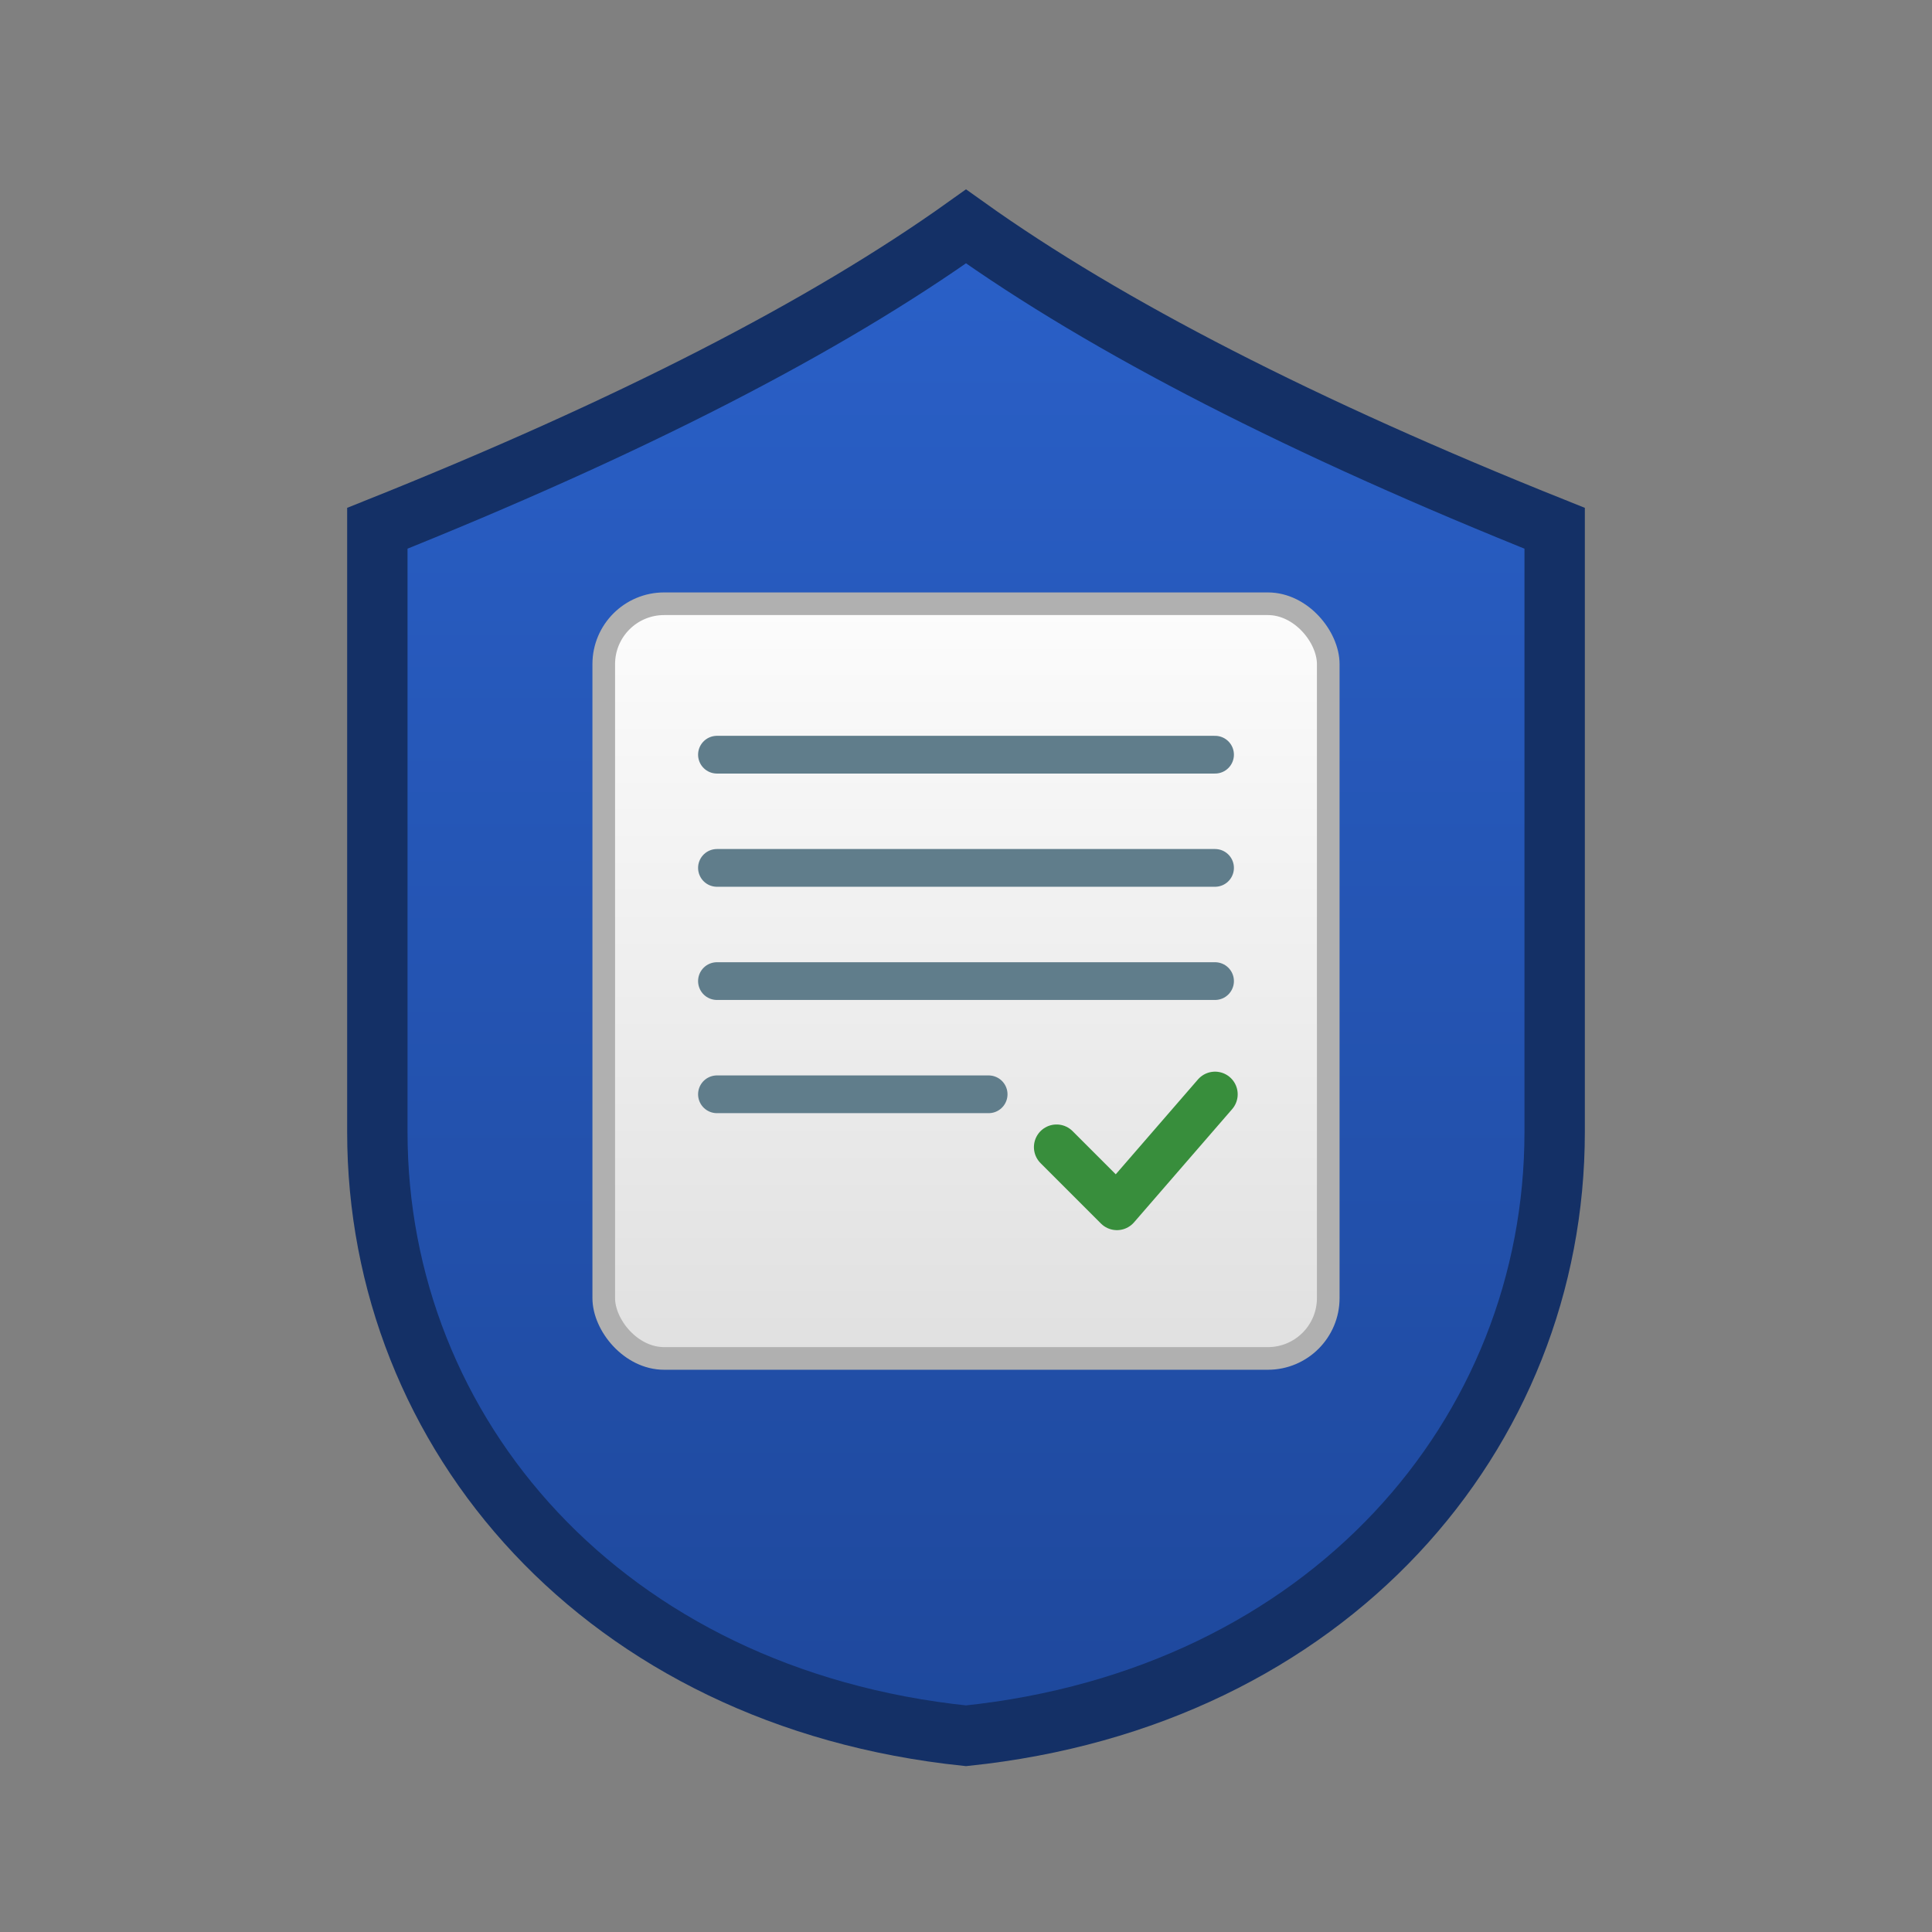
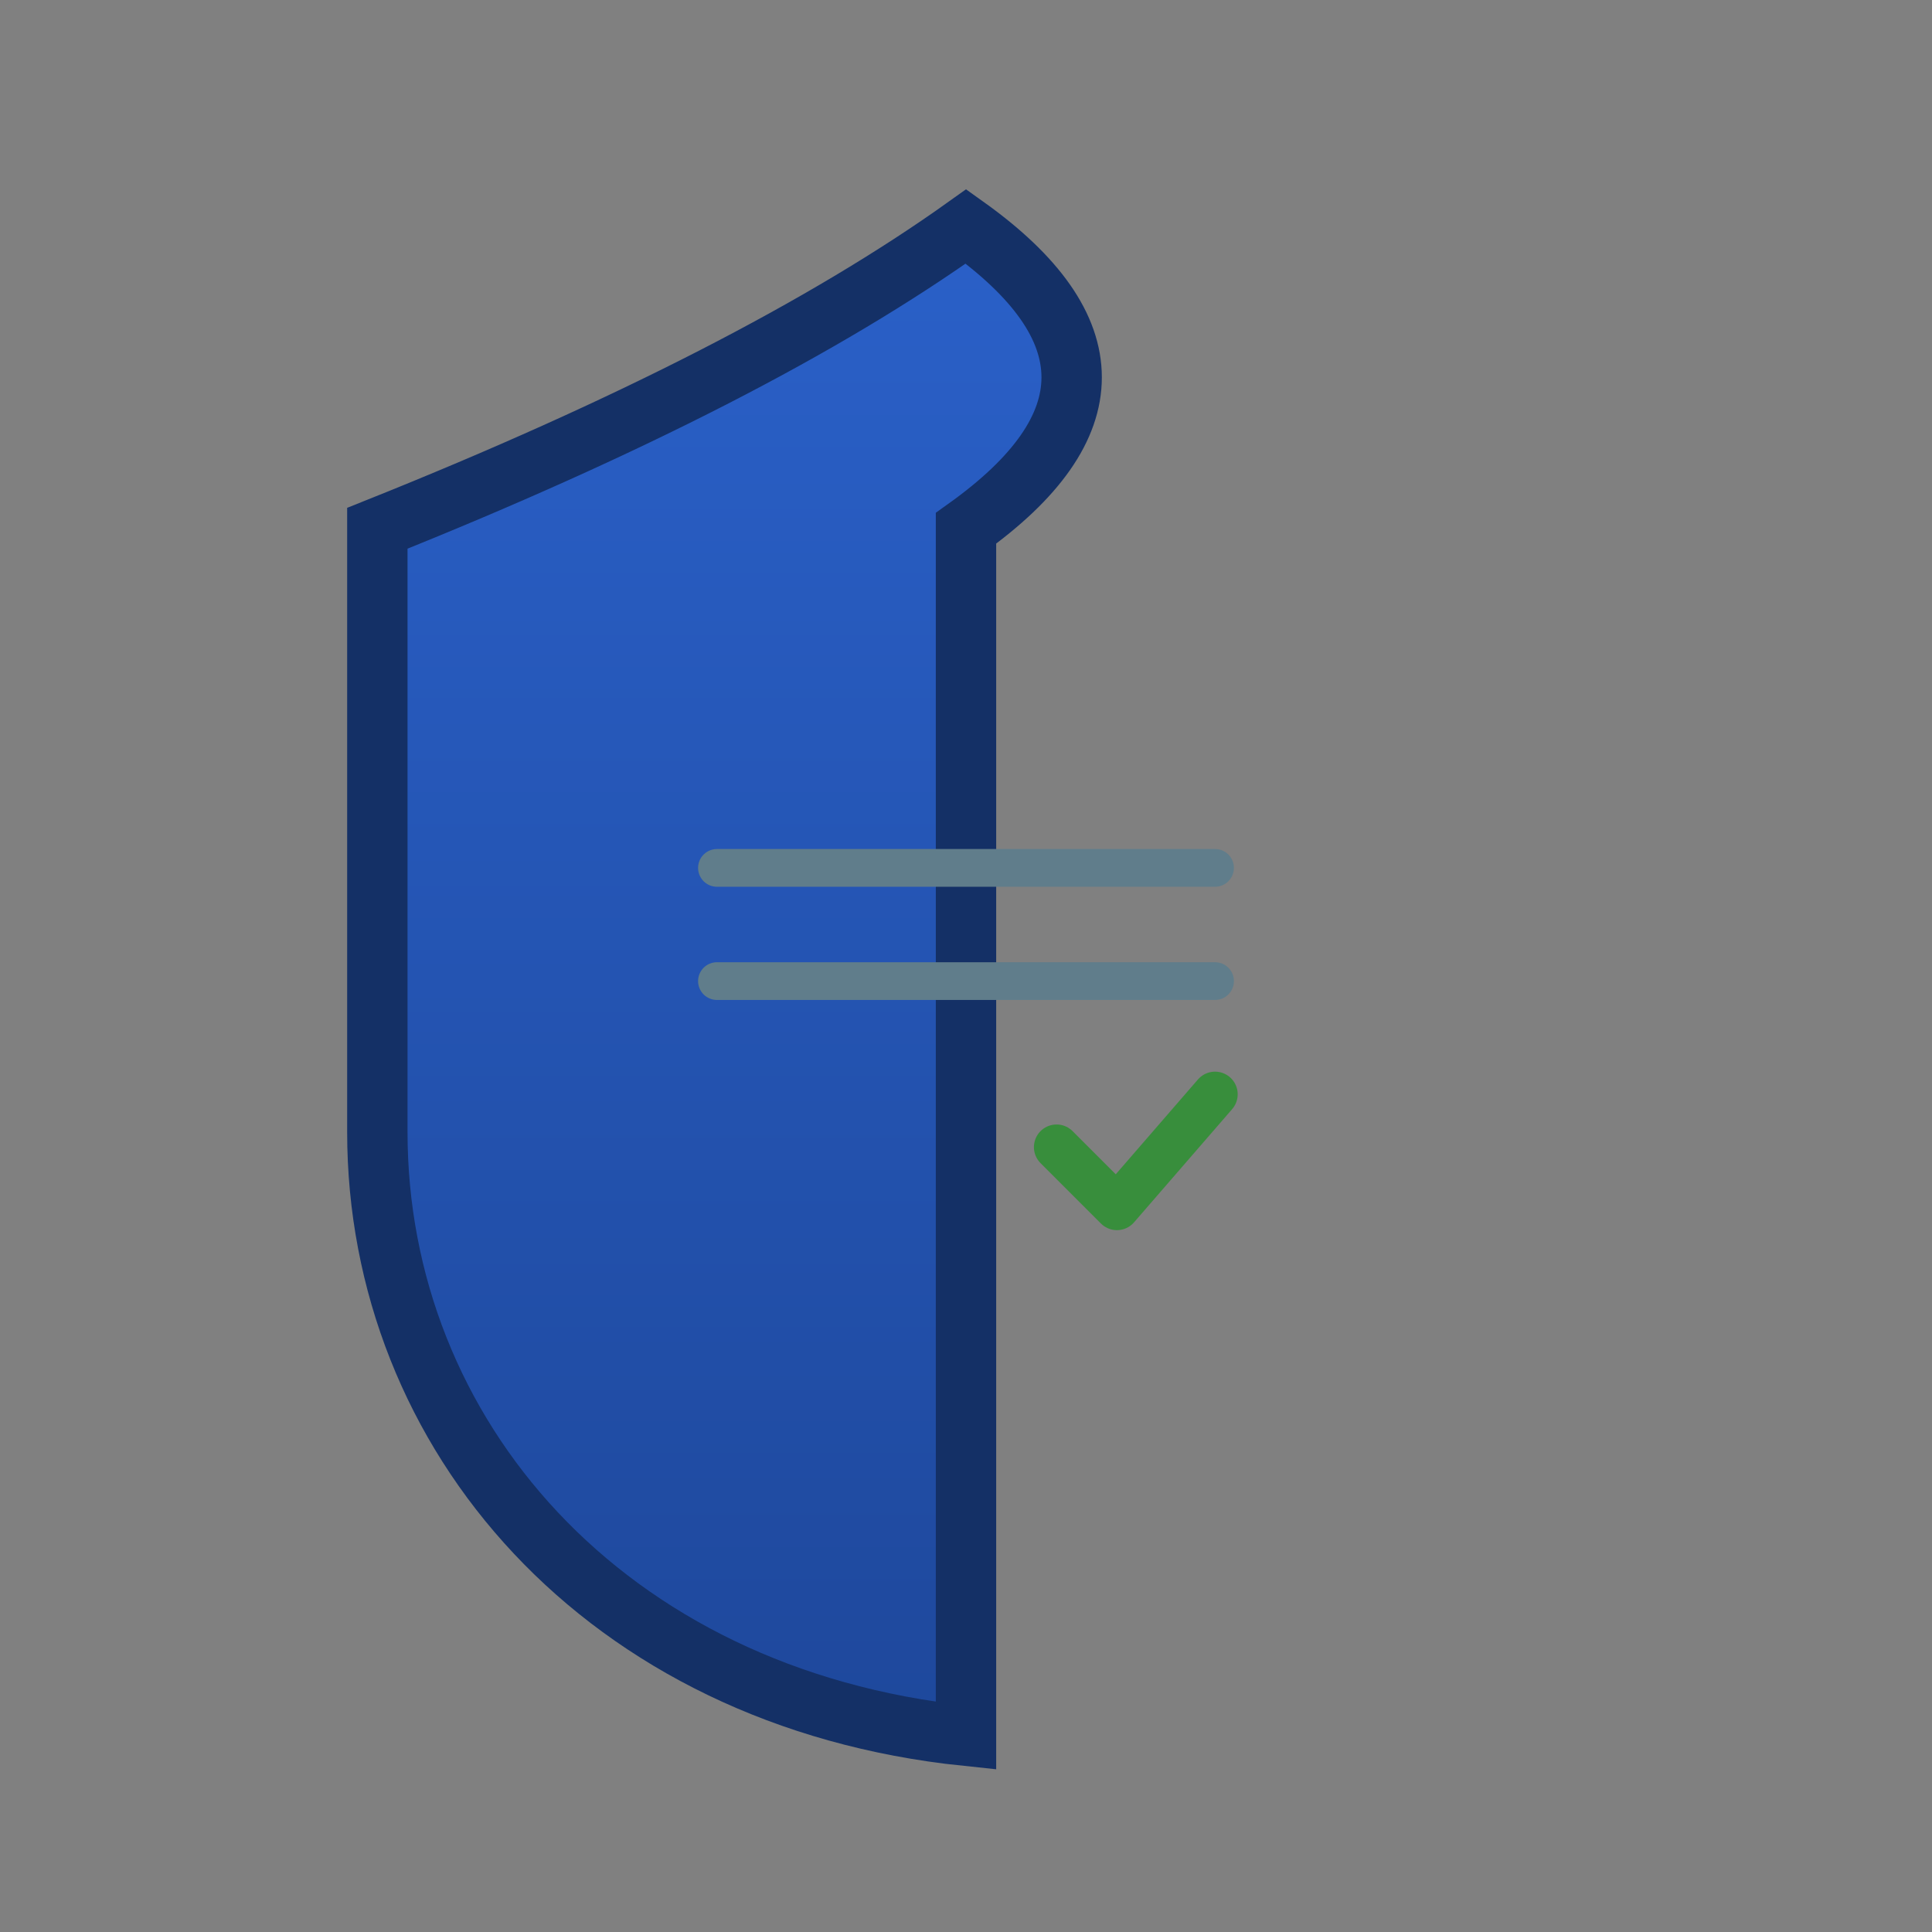
<svg xmlns="http://www.w3.org/2000/svg" width="256" height="256" viewBox="0 0 256 256" fill="none">
  <rect x="0" y="0" width="256" height="256" fill="#808080" stroke="none" />
  <defs>
    <linearGradient id="shieldGradient" x1="128" y1="30" x2="128" y2="230" gradientUnits="userSpaceOnUse">
      <stop stop-color="#2A60C8" />
      <stop offset="1" stop-color="#1E489C" />
    </linearGradient>
    <linearGradient id="documentGradient" x1="128" y1="70" x2="128" y2="180" gradientUnits="userSpaceOnUse">
      <stop stop-color="#FFFFFF" />
      <stop offset="1" stop-color="#E0E0E0" />
    </linearGradient>
  </defs>
-   <path d="M128 30 Q 100 50 50 70 V150 C50 190 80 225 128 230 C176 225 206 190 206 150 V70 Q 156 50 128 30Z" fill="url(#shieldGradient)" stroke="#143066" stroke-width="8" />
-   <rect x="80" y="80" width="96" height="100" rx="8" fill="url(#documentGradient)" stroke="#B0B0B0" stroke-width="3" />
-   <line x1="95" y1="100" x2="161" y2="100" stroke="#607D8B" stroke-width="5" stroke-linecap="round" />
+   <path d="M128 30 Q 100 50 50 70 V150 C50 190 80 225 128 230 V70 Q 156 50 128 30Z" fill="url(#shieldGradient)" stroke="#143066" stroke-width="8" />
  <line x1="95" y1="115" x2="161" y2="115" stroke="#607D8B" stroke-width="5" stroke-linecap="round" />
  <line x1="95" y1="130" x2="161" y2="130" stroke="#607D8B" stroke-width="5" stroke-linecap="round" />
-   <line x1="95" y1="145" x2="131" y2="145" stroke="#607D8B" stroke-width="5" stroke-linecap="round" />
  <path d="M140 152 L148 160 L161 145" stroke="#388E3C" stroke-width="6" fill="none" stroke-linecap="round" stroke-linejoin="round" />
</svg>